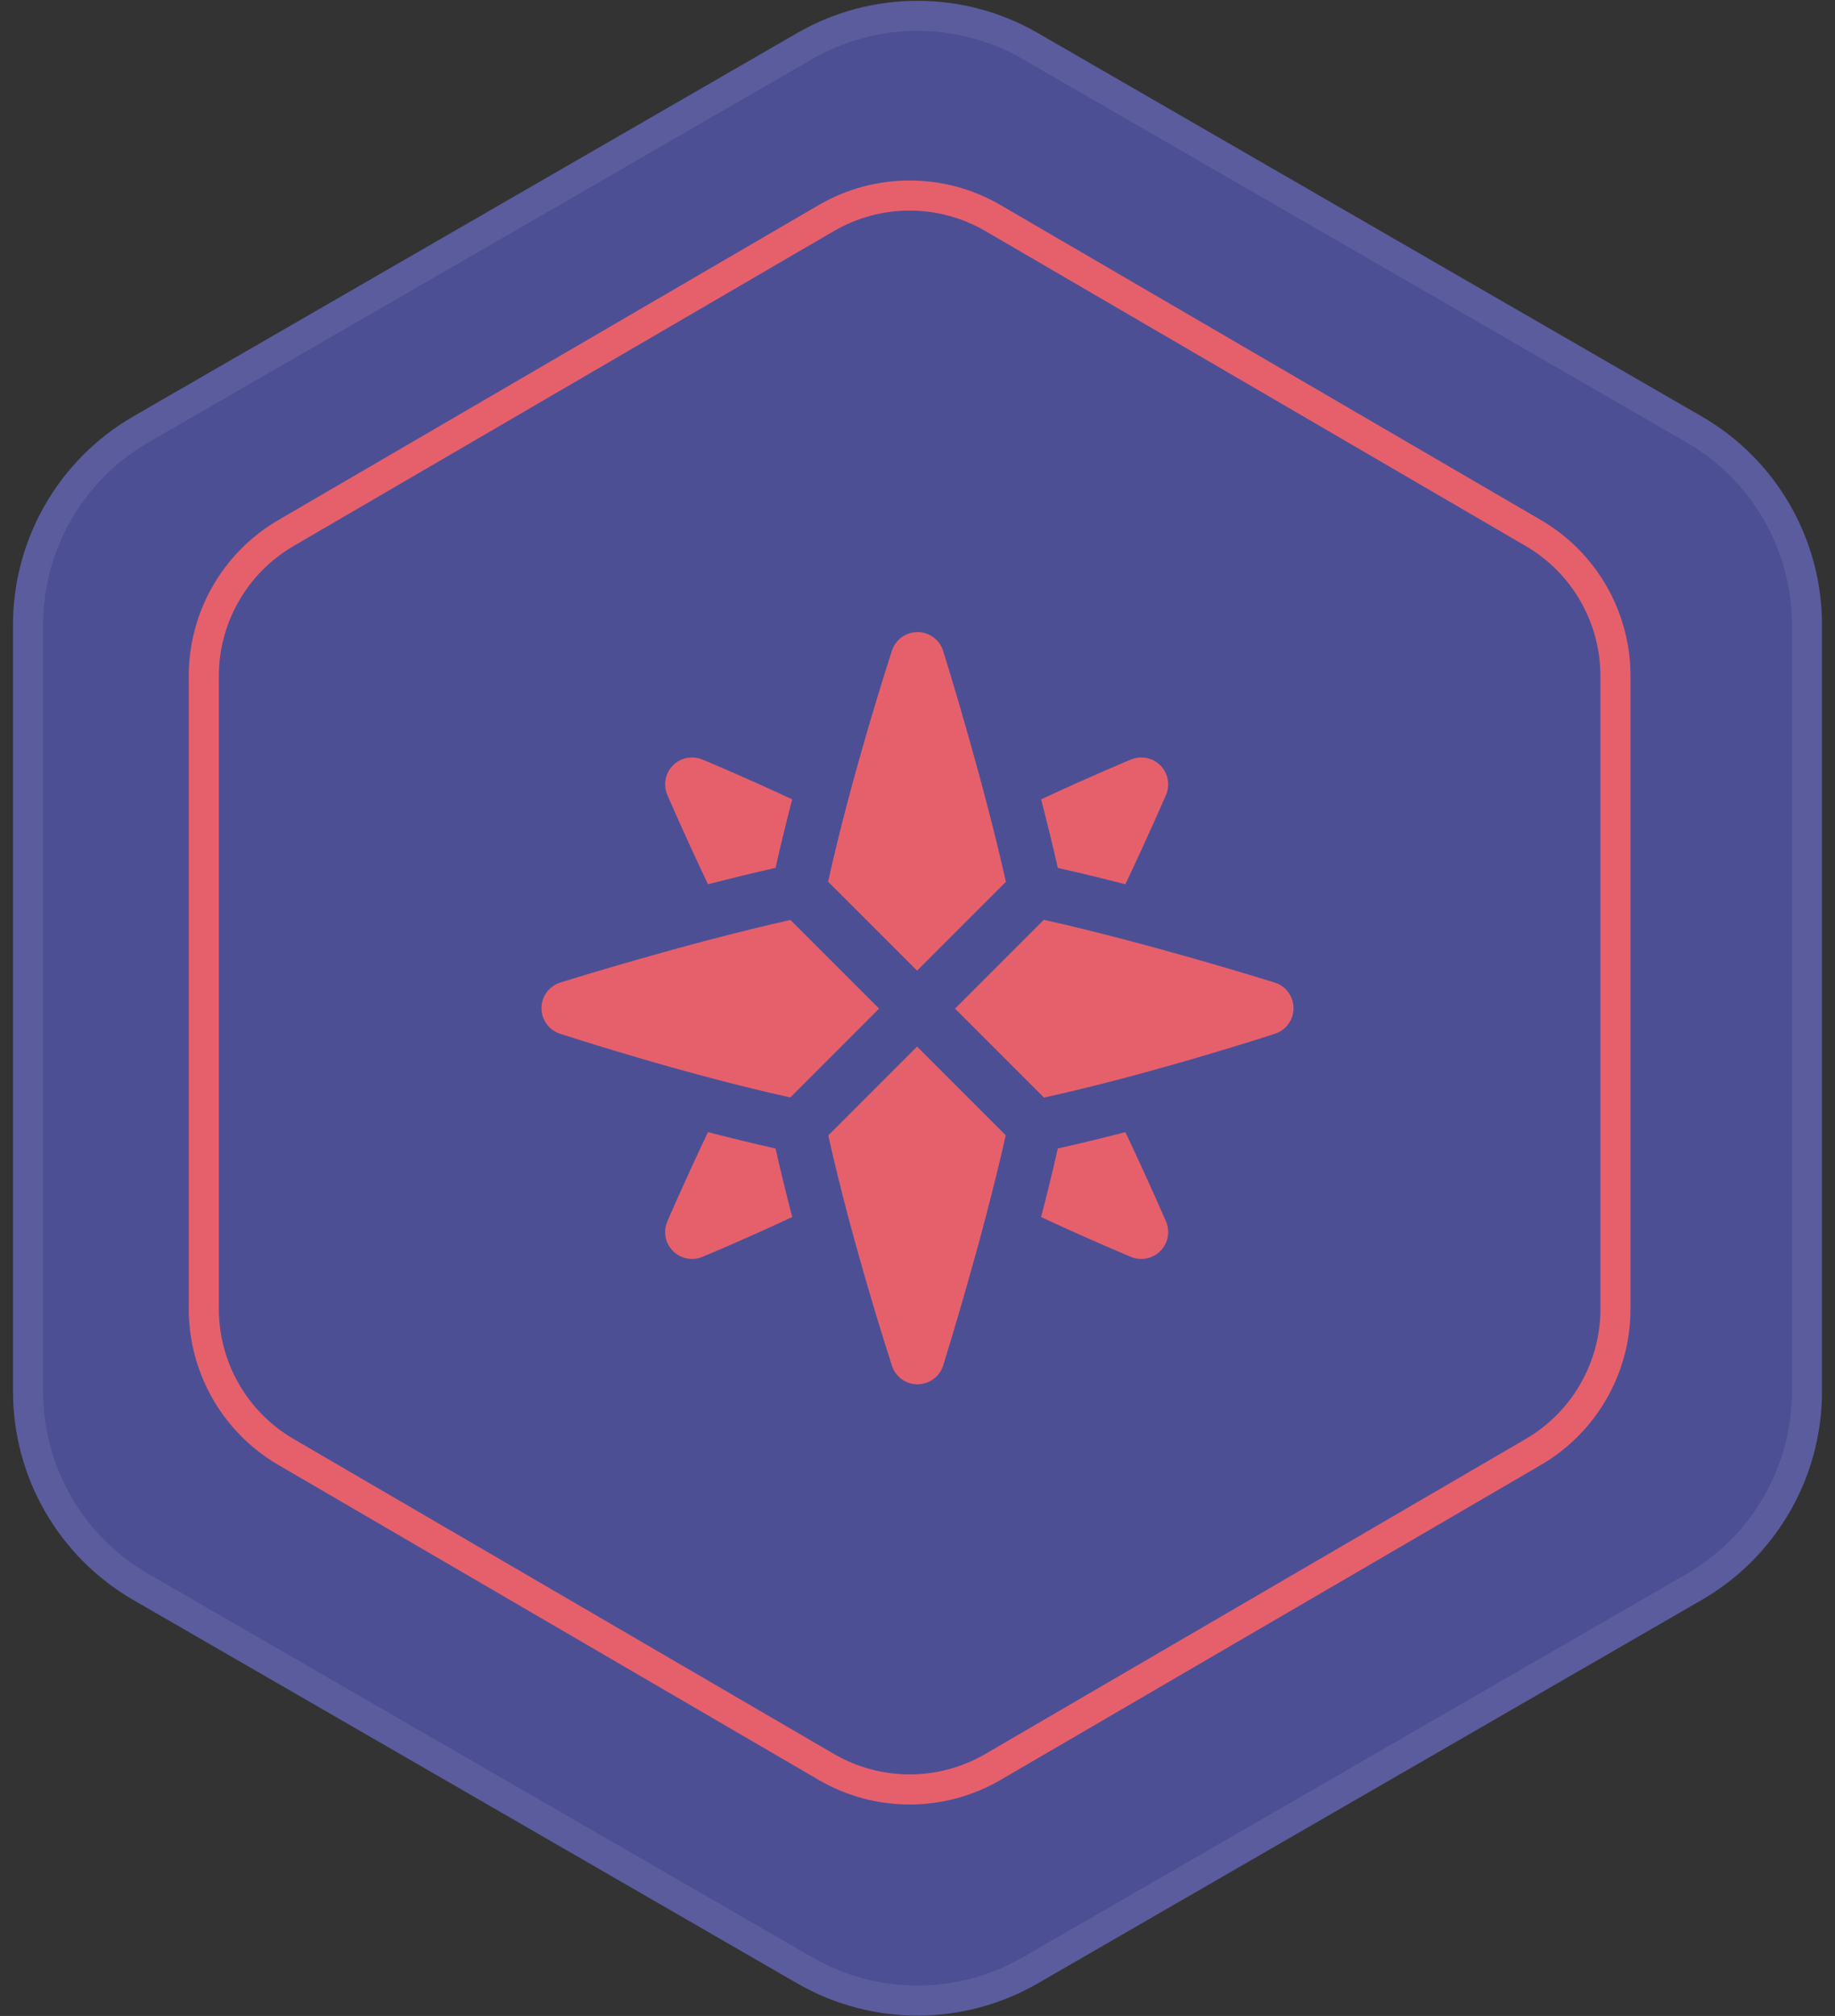
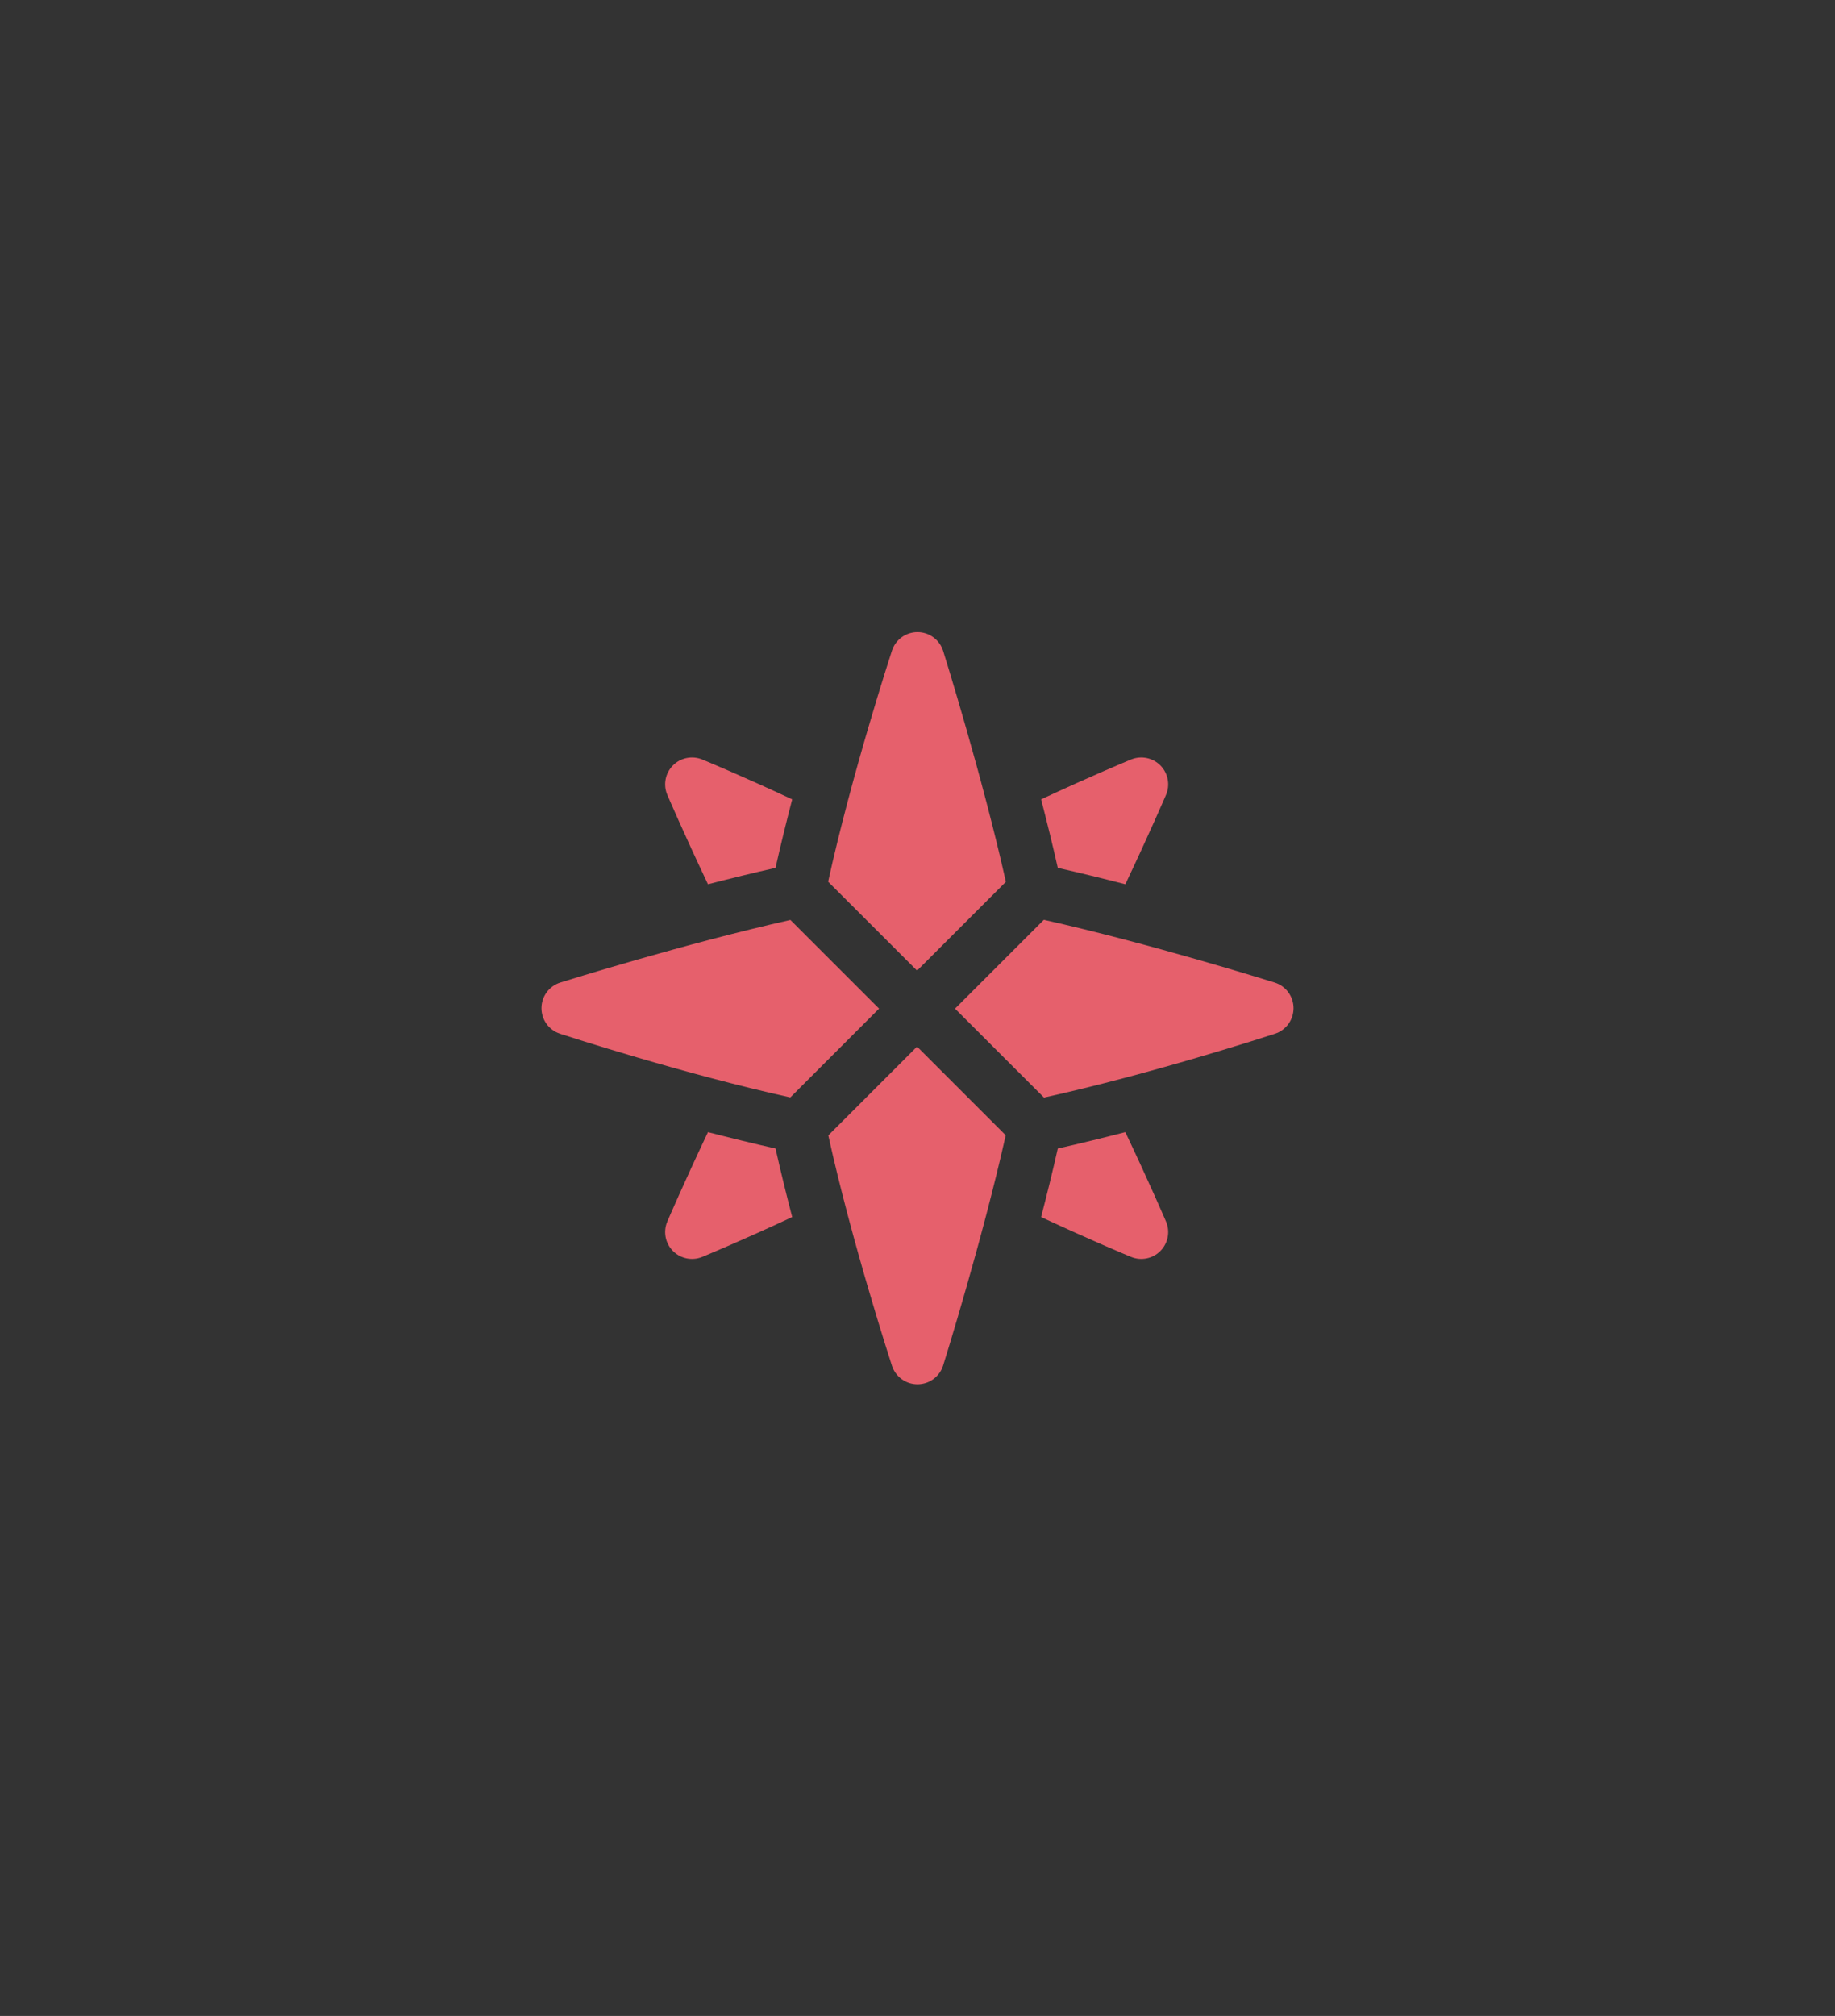
<svg xmlns="http://www.w3.org/2000/svg" width="122" height="134" viewBox="0 0 122 134" fill="none">
  <rect x="0" y="0" width="122" height="134" fill="#333333" stroke="none" />
-   <path d="M53 2.197C57.95 -0.661 64.05 -0.661 69 2.197L113.135 27.678C118.085 30.536 121.135 35.818 121.135 41.535V92.497C121.135 98.213 118.085 103.495 113.135 106.353L69 131.835C64.05 134.693 57.95 134.693 53 131.835L8.865 106.353C3.915 103.495 0.865 98.213 0.865 92.497V41.535C0.865 35.818 3.915 30.536 8.865 27.678L53 2.197Z" fill="#4D4F95" />
-   <path fill-rule="evenodd" clip-rule="evenodd" d="M112.135 29.41L68 3.929C63.669 1.428 58.332 1.428 54 3.929L9.865 29.41C5.534 31.911 2.865 36.533 2.865 41.535V92.497C2.865 97.499 5.534 102.121 9.865 104.621L54 130.103C58.332 132.604 63.669 132.604 68 130.103L112.135 104.621C116.467 102.121 119.135 97.499 119.135 92.497V41.535C119.135 36.533 116.467 31.911 112.135 29.41ZM69 2.197C64.05 -0.661 57.95 -0.661 53 2.197L8.865 27.678C3.915 30.536 0.865 35.818 0.865 41.535V92.497C0.865 98.213 3.915 103.495 8.865 106.353L53 131.835C57.95 134.693 64.05 134.693 69 131.835L113.135 106.353C118.085 103.495 121.135 98.213 121.135 92.497V41.535C121.135 35.818 118.085 30.536 113.135 27.678L69 2.197Z" fill="white" fill-opacity="0.078" />
-   <path fill-rule="evenodd" clip-rule="evenodd" d="M101.44 36.296L65.513 15.358C62.401 13.544 58.554 13.544 55.442 15.358L19.515 36.296C16.441 38.087 14.55 41.378 14.55 44.936V87.008C14.55 90.566 16.441 93.856 19.515 95.648L55.442 116.586C58.554 118.399 62.401 118.399 65.513 116.586L101.44 95.648C104.514 93.856 106.404 90.566 106.404 87.008V44.936C106.404 41.378 104.514 38.087 101.44 36.296ZM66.52 13.63C62.785 11.454 58.169 11.454 54.435 13.63L18.508 34.568C14.819 36.718 12.55 40.666 12.55 44.936V87.008C12.55 91.278 14.819 95.226 18.508 97.376L54.435 118.314C58.169 120.49 62.785 120.49 66.52 118.314L102.447 97.376C106.136 95.226 108.404 91.278 108.404 87.008V44.936C108.404 40.666 106.136 36.718 102.447 34.568L66.52 13.63Z" fill="#E6606C" />
  <path d="M58.445 67.044L52.551 61.15C45.549 62.718 37.636 65.191 37.25 65.311C36.511 65.544 36.005 66.229 36 67.005C35.995 67.781 36.493 68.472 37.231 68.713C37.611 68.837 45.43 71.38 52.544 72.947L58.445 67.044ZM60.971 64.519L66.876 58.615C65.309 51.602 62.826 43.653 62.705 43.266C62.471 42.527 61.787 42.021 61.011 42.016C61.007 42.016 61.004 42.016 61 42.016C60.229 42.016 59.543 42.512 59.302 43.247C59.177 43.629 56.624 51.483 55.058 58.608L60.971 64.519ZM60.971 69.569L55.07 75.471C56.636 82.584 59.18 90.404 59.302 90.785C59.543 91.519 60.229 92.016 61 92.016C61.004 92.016 61.007 92.016 61.011 92.016C61.787 92.011 62.473 91.505 62.705 90.765C62.825 90.379 65.298 82.466 66.865 75.463L60.971 69.569ZM84.749 65.312C84.361 65.191 76.414 62.708 69.4 61.141L63.495 67.046L69.408 72.957C76.533 71.392 84.387 68.838 84.769 68.713C85.507 68.472 86.005 67.781 86 67.005C85.995 66.229 85.489 65.544 84.749 65.312ZM70.327 57.688C71.817 58.023 73.337 58.397 74.818 58.778C76.39 55.469 77.505 52.875 77.521 52.839C77.807 52.172 77.661 51.398 77.151 50.881C76.639 50.364 75.867 50.209 75.199 50.484C75.045 50.547 72.499 51.6 69.219 53.135C69.609 54.639 69.988 56.181 70.327 57.688ZM51.561 57.688C50.071 58.023 48.551 58.397 47.07 58.778C45.498 55.469 44.383 52.875 44.367 52.839C44.081 52.172 44.227 51.398 44.737 50.881C45.249 50.364 46.021 50.209 46.689 50.484C46.843 50.547 49.389 51.6 52.669 53.135C52.279 54.639 51.9 56.181 51.561 57.688ZM70.327 76.343C71.817 76.009 73.337 75.635 74.818 75.254C76.39 78.562 77.505 81.156 77.521 81.193C77.807 81.86 77.661 82.634 77.151 83.15C76.639 83.668 75.867 83.823 75.199 83.548C75.045 83.485 72.499 82.431 69.219 80.897C69.609 79.393 69.988 77.85 70.327 76.343ZM51.561 76.343C50.071 76.009 48.551 75.635 47.07 75.254C45.498 78.562 44.383 81.156 44.367 81.193C44.081 81.86 44.227 82.634 44.737 83.15C45.249 83.668 46.021 83.823 46.689 83.548C46.843 83.485 49.389 82.431 52.669 80.897C52.279 79.393 51.9 77.85 51.561 76.343Z" fill="#E6606C" />
</svg>